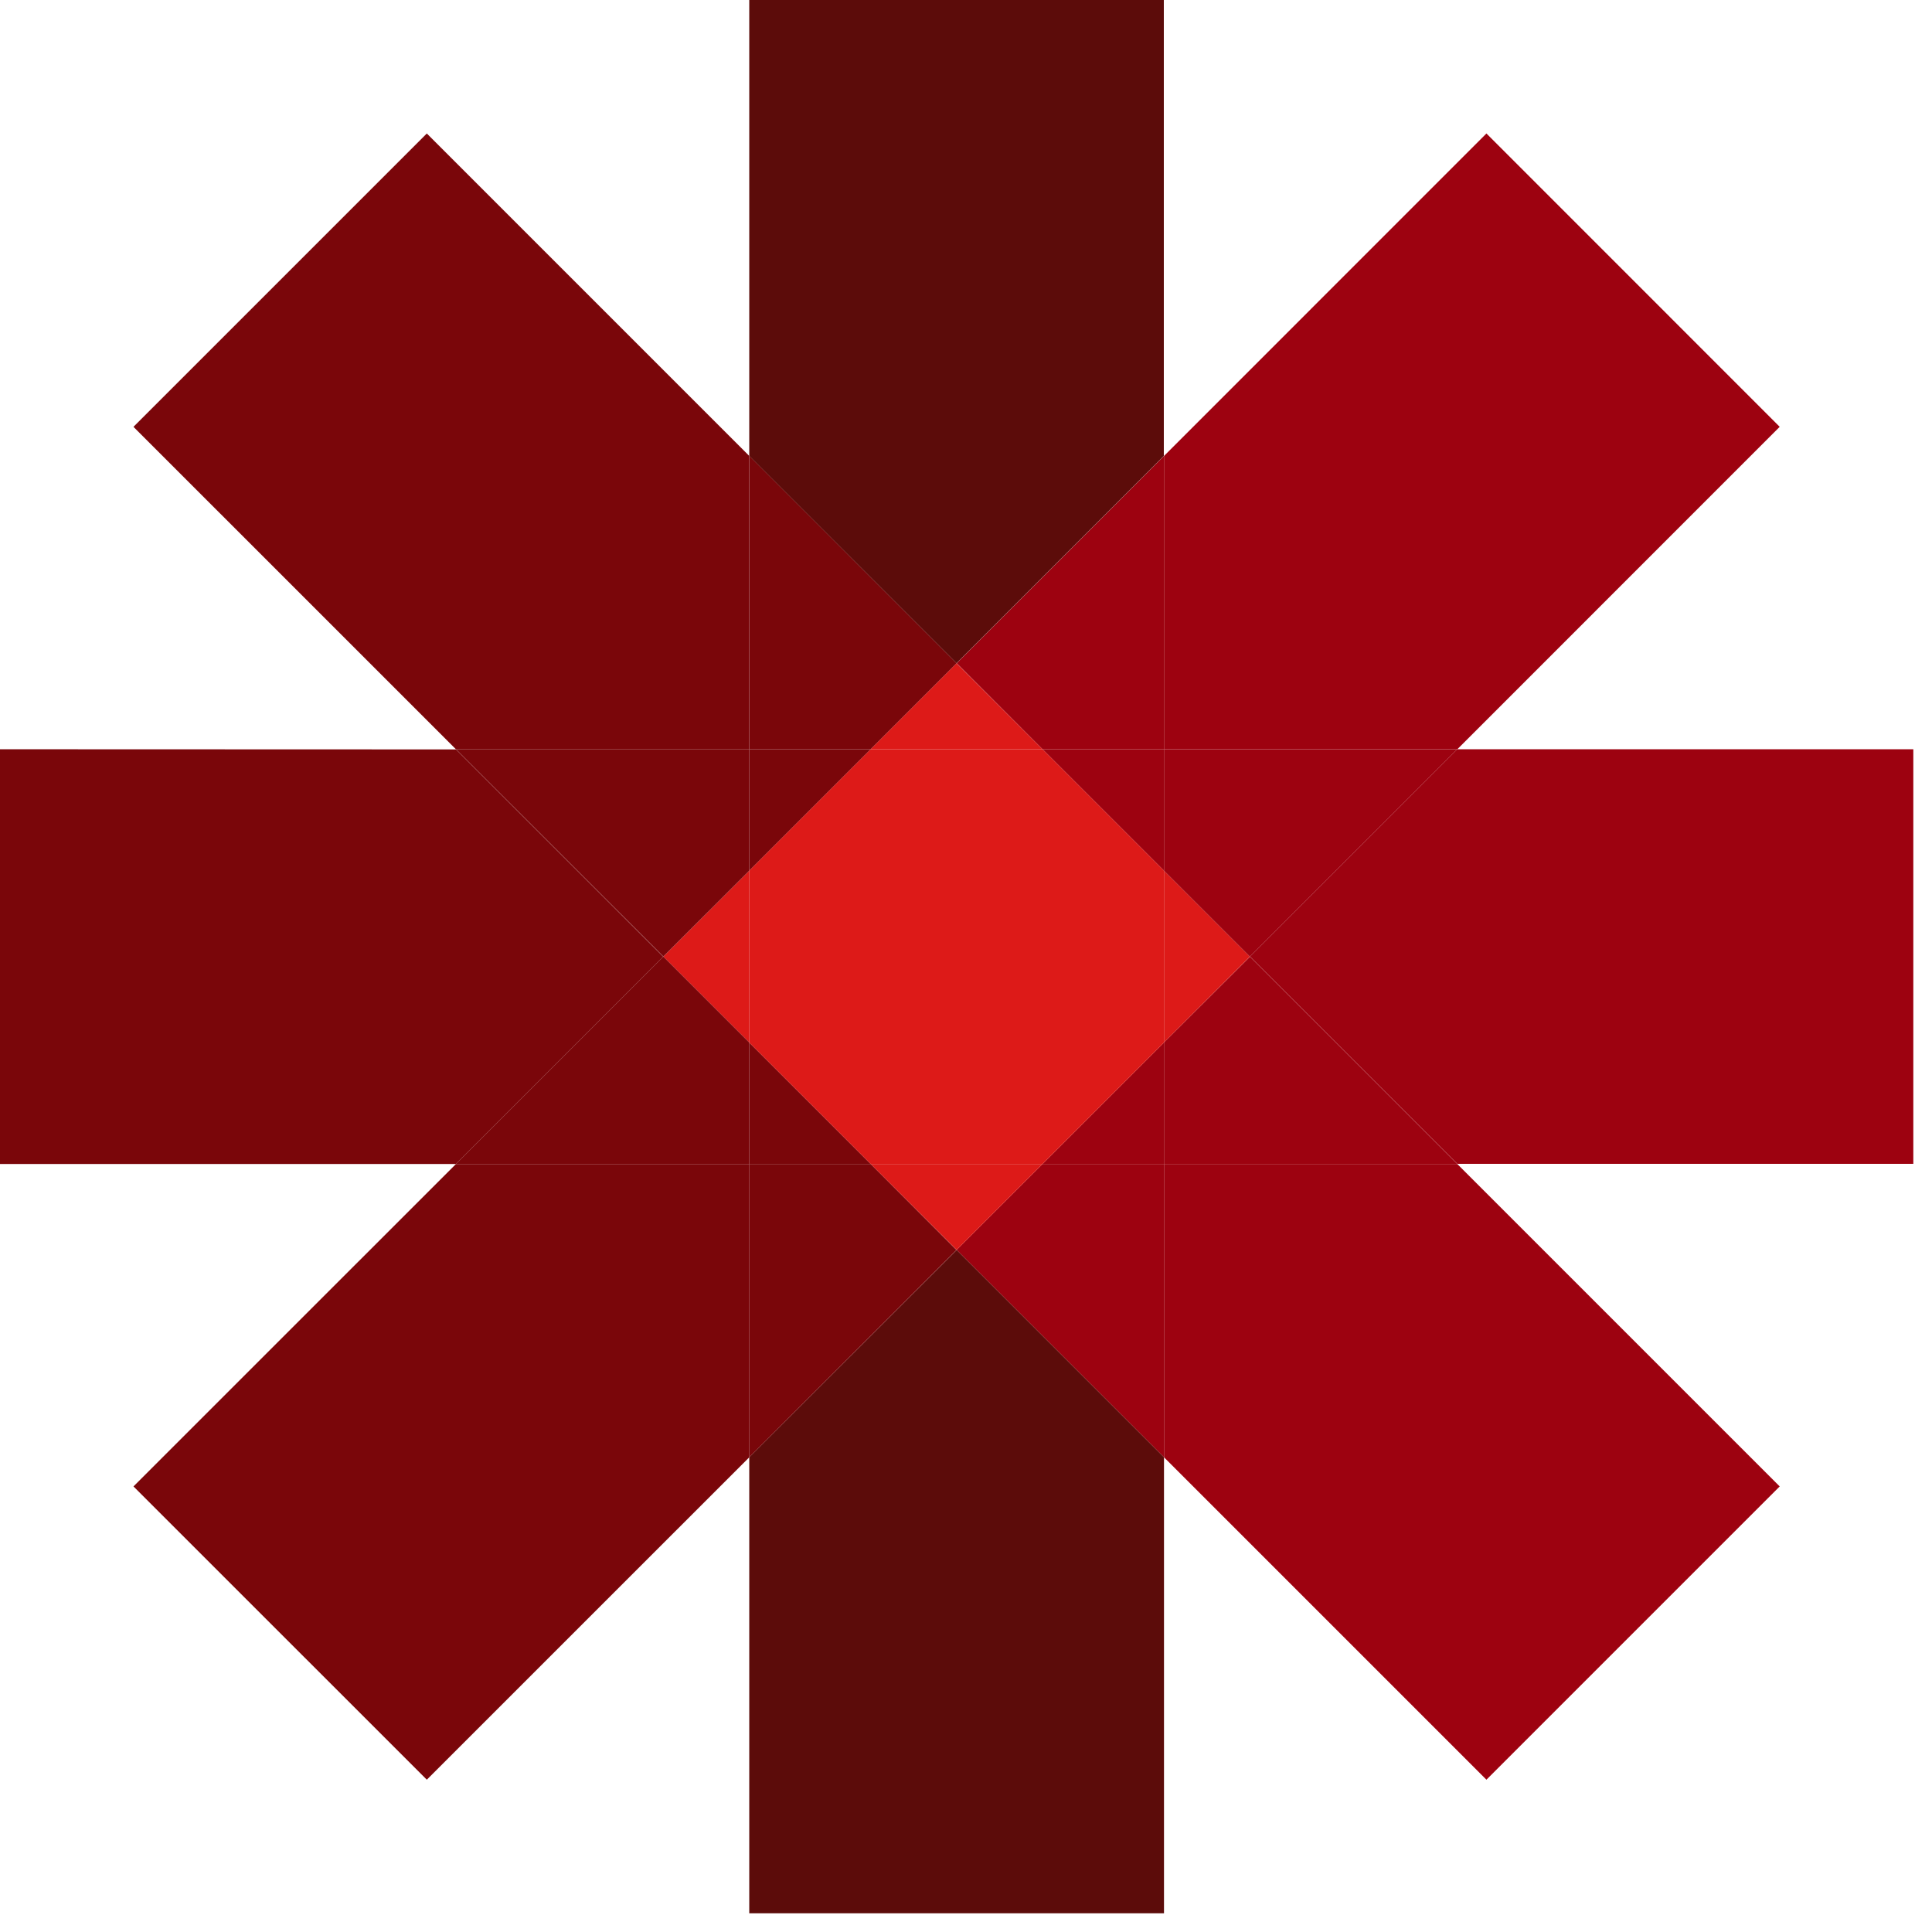
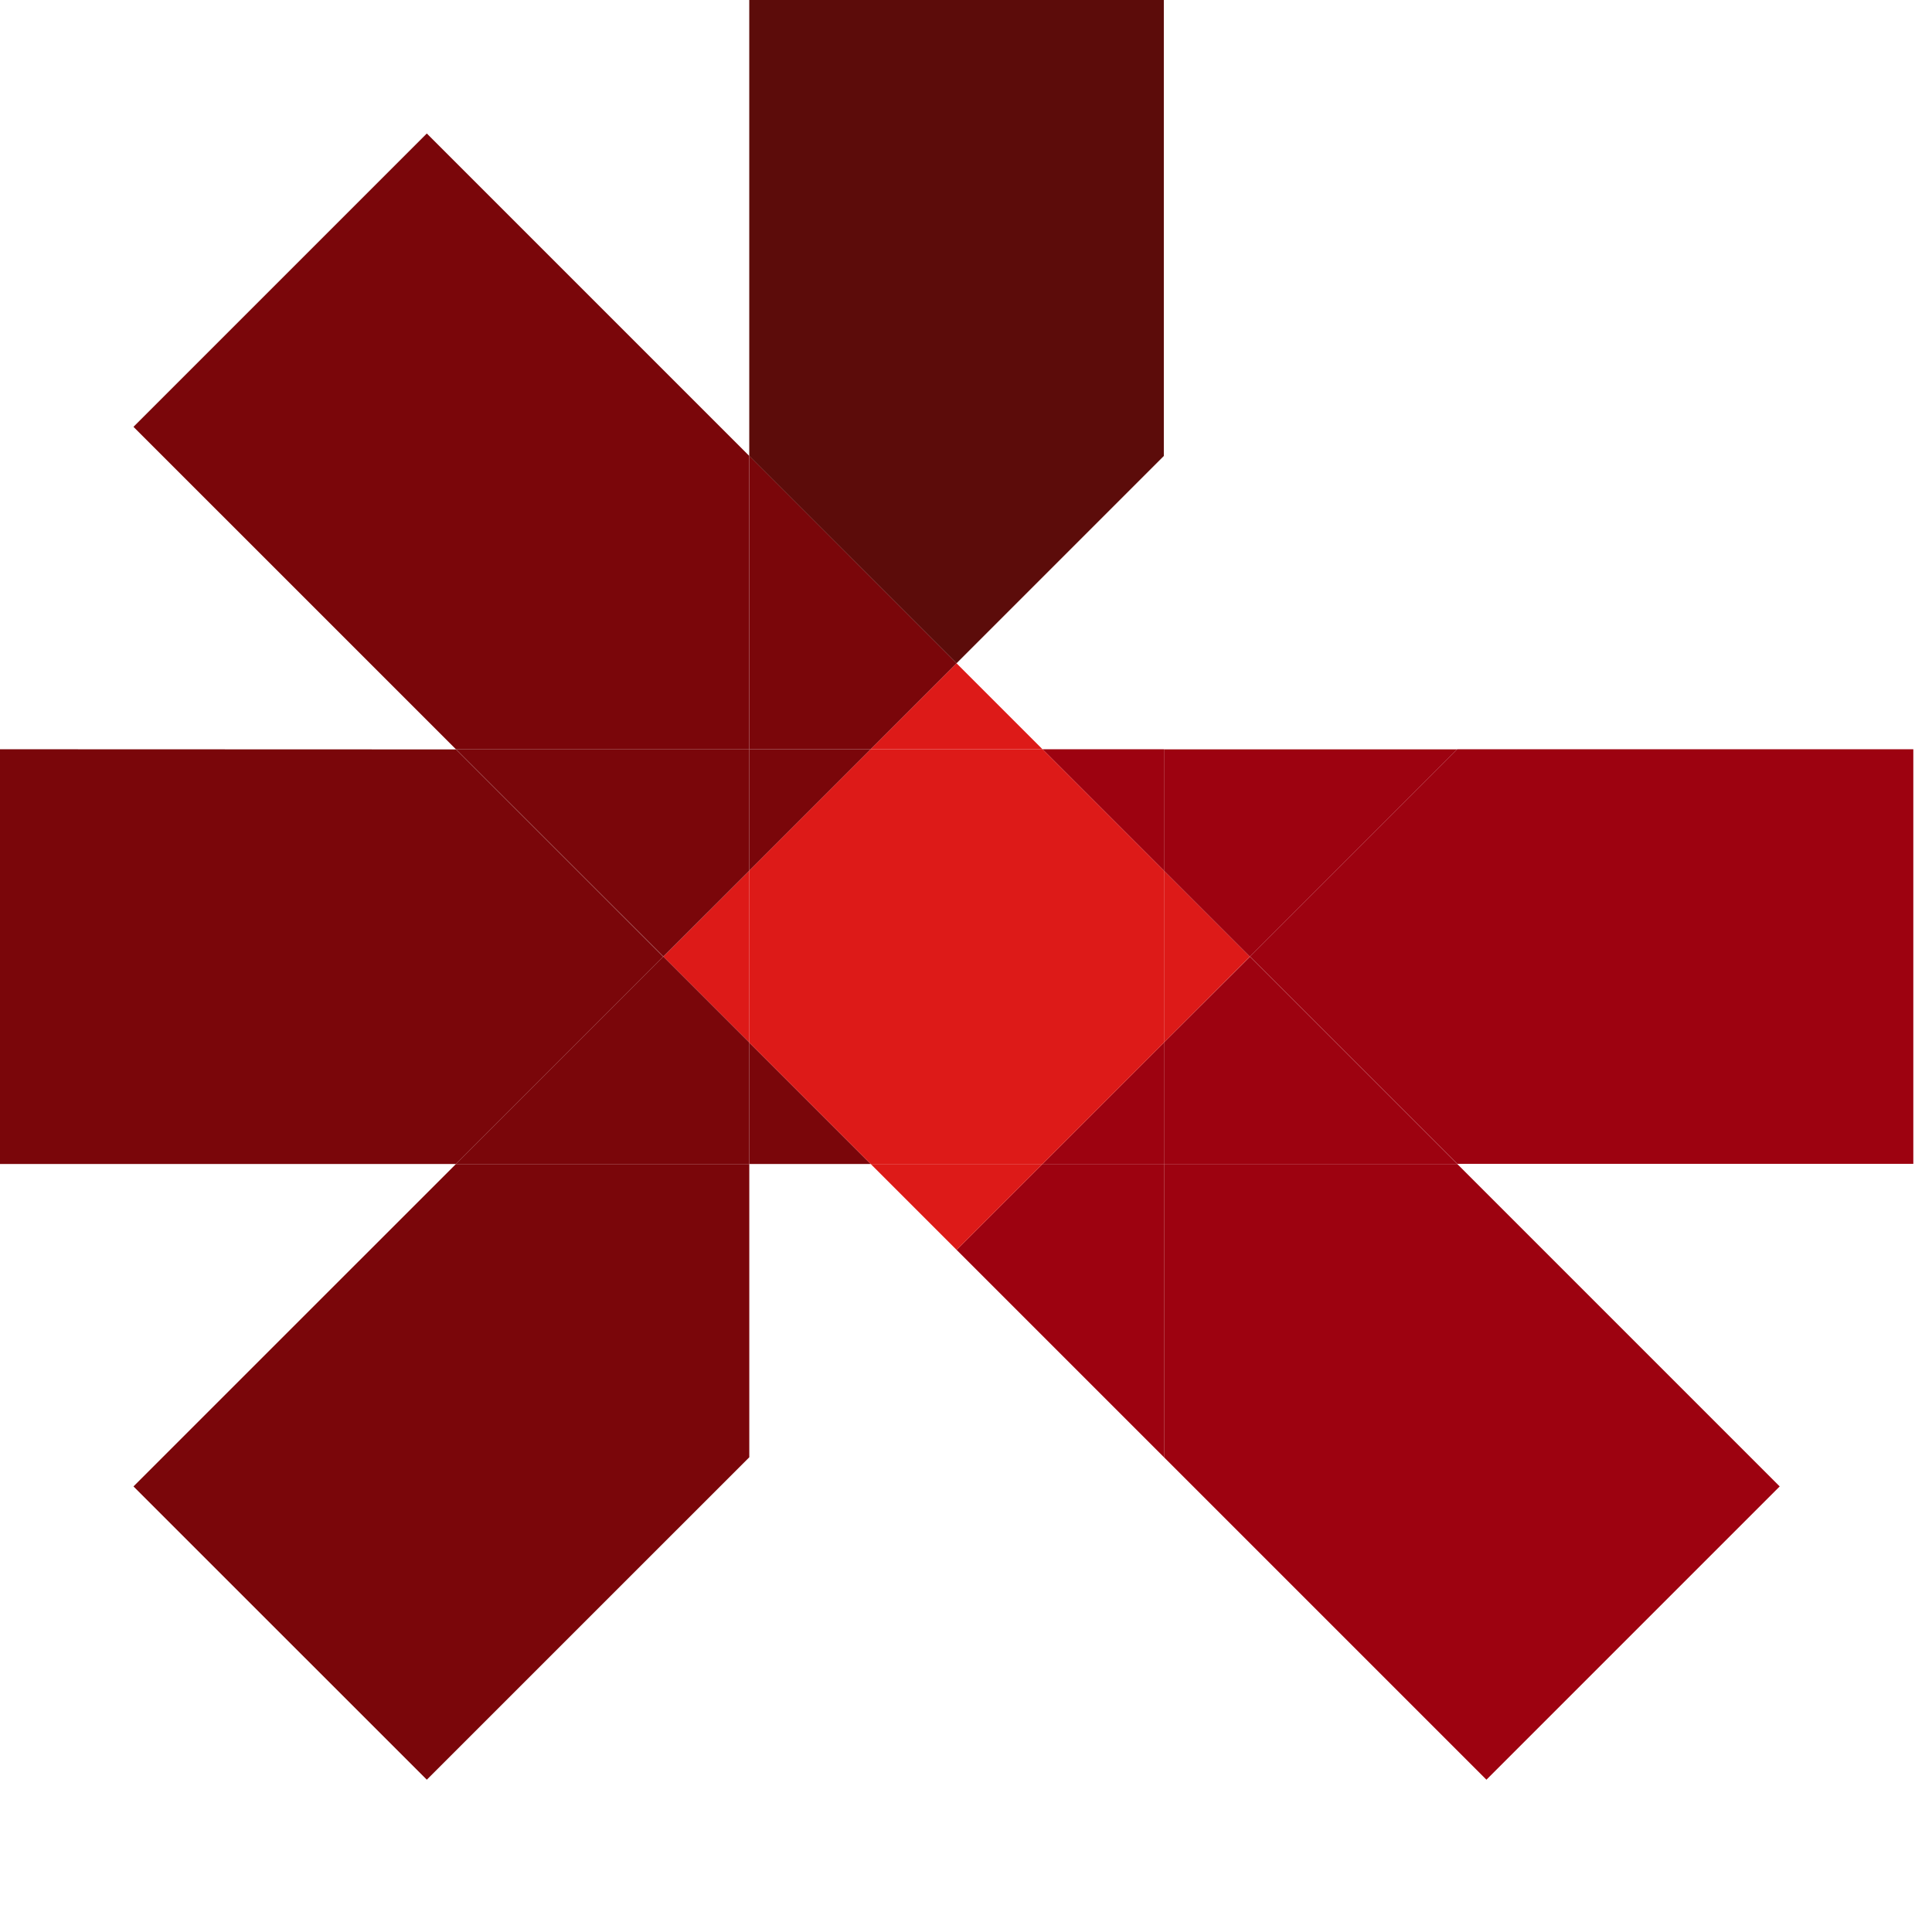
<svg xmlns="http://www.w3.org/2000/svg" width="100%" height="100%" viewBox="0 0 96 96" version="1.1" xml:space="preserve" style="fill-rule:evenodd;clip-rule:evenodd;stroke-linejoin:round;stroke-miterlimit:2;">
  <g id="Gruppe_45" transform="matrix(1,0,0,1,76,0)">
    <g id="Gruppe_44" transform="matrix(1,0,0,1,-74,0)">
      <g id="Pfad_41" transform="matrix(1,0,0,1,-48.326,-56.368)">
        <path d="M98.128,114.206L93.86,118.474L104.16,128.774L104.16,114.206L98.128,114.206Z" style="fill:rgb(157,2,16);fill-rule:nonzero;" />
      </g>
      <g id="Pfad_42" transform="matrix(1,0,0,1,-52.485,-50.486)">
        <path d="M108.324,108.324L108.324,102.288L102.288,108.324L108.324,108.324Z" style="fill:rgb(157,2,16);fill-rule:nonzero;" />
      </g>
      <g id="Pfad_45" transform="matrix(1,0,0,1,-48.326,-22.081)">
-         <path d="M98.128,59.311L104.164,59.311L104.164,44.739L93.864,55.039L98.128,59.311Z" style="fill:rgb(157,2,16);fill-rule:nonzero;" />
-       </g>
+         </g>
      <g id="Pfad_46" transform="matrix(1,0,0,1,-52.485,-36.283)">
        <path d="M108.324,73.513L102.288,73.513L108.324,79.549L108.324,73.513Z" style="fill:rgb(157,2,16);fill-rule:nonzero;" />
      </g>
      <g id="Pfad_47" transform="matrix(1,0,0,1,-38.283,-36.283)">
        <path d="M73.513,73.513L73.513,79.55L79.55,73.513L73.513,73.513Z" style="fill:rgb(122,6,10);fill-rule:nonzero;" />
      </g>
      <g id="Pfad_51" transform="matrix(1,0,0,1,-38.283,-22.081)">
        <path d="M79.55,59.31L83.818,55.042L73.518,44.737L73.518,59.31L79.55,59.31Z" style="fill:rgb(122,6,10);fill-rule:nonzero;" />
      </g>
      <g id="Pfad_54" transform="matrix(1,0,0,1,-38.283,-56.368)">
-         <path d="M79.549,114.206L73.513,114.206L73.513,128.779L83.813,118.479L79.549,114.206Z" style="fill:rgb(122,6,10);fill-rule:nonzero;" />
-       </g>
+         </g>
      <g id="Pfad_55" transform="matrix(1,0,0,1,-38.283,-50.485)">
        <path d="M73.513,108.324L79.549,108.324L73.513,102.288L73.513,108.324Z" style="fill:rgb(122,6,10);fill-rule:nonzero;" />
      </g>
      <g id="Pfad_56" transform="matrix(1,0,0,1,-58.368,-42.166)">
        <path d="M114.207,93.968L118.475,89.7L114.207,85.432L114.207,93.968Z" style="fill:rgb(221,26,24);fill-rule:nonzero;" />
      </g>
      <g id="Pfad_57" transform="matrix(1,0,0,1,-34.124,-42.166)">
        <path d="M65.086,89.7L69.354,93.968L69.354,85.433L65.086,89.7Z" style="fill:rgb(221,26,24);fill-rule:nonzero;" />
      </g>
      <g id="Pfad_58" transform="matrix(1,0,0,1,-44.167,-32.123)">
        <path d="M89.7,65.085L85.432,69.353L93.968,69.353L89.7,65.085Z" style="fill:rgb(221,26,24);fill-rule:nonzero;" />
      </g>
      <g id="Pfad_59" transform="matrix(1,0,0,1,-44.166,-56.368)">
        <path d="M89.7,118.475L93.968,114.207L85.432,114.207L89.7,118.475Z" style="fill:rgb(221,26,24);fill-rule:nonzero;" />
      </g>
    </g>
    <g id="Gruppe_43" transform="matrix(1,0,0,1,-76,0)">
      <g id="Pfad_40" transform="matrix(1,0,0,1,-56.368,-46.326)">
        <path d="M114.207,98.128L114.207,104.164L128.78,104.164L118.48,93.864L114.207,98.128Z" style="fill:rgb(157,2,16);fill-rule:nonzero;" />
      </g>
      <g id="Pfad_44" transform="matrix(1,0,0,1,-56.368,-36.283)">
        <path d="M114.207,79.549L118.475,83.817L128.775,73.517L114.207,73.517L114.207,79.549Z" style="fill:rgb(157,2,16);fill-rule:nonzero;" />
      </g>
      <g id="Pfad_50" transform="matrix(1,0,0,1,-22.081,-36.283)">
        <path d="M59.311,79.549L59.311,73.513L44.738,73.513L55.043,83.813L59.311,79.549Z" style="fill:rgb(122,6,10);fill-rule:nonzero;" />
      </g>
      <g id="Pfad_53" transform="matrix(1,0,0,1,-22.081,-46.326)">
        <path d="M59.311,98.128L55.043,93.86L44.743,104.16L59.311,104.16L59.311,98.128Z" style="fill:rgb(122,6,10);fill-rule:nonzero;" />
      </g>
      <g id="Gruppe_42">
        <g id="Pfad_36" transform="matrix(1,0,0,1,-36.283,-60.528)">
-           <path d="M73.513,132.939L73.513,155.6L94.121,155.6L94.121,132.939L83.821,122.639L73.513,132.939Z" style="fill:rgb(92,12,10);fill-rule:nonzero;" />
-         </g>
+           </g>
        <g id="Pfad_37" transform="matrix(1,0,0,1,-36.283,0)">
          <path d="M73.513,0L73.513,22.657L83.813,32.957L94.113,22.657L94.113,0L73.513,0Z" style="fill:rgb(92,12,10);fill-rule:nonzero;" />
        </g>
        <g id="Pfad_38" transform="matrix(1,0,0,1,-60.528,-36.283)">
          <path d="M155.6,73.513L132.939,73.513L122.639,83.813L132.939,94.113L155.6,94.113L155.6,73.513Z" style="fill:rgb(157,2,16);fill-rule:nonzero;" />
        </g>
        <g id="Pfad_39" transform="matrix(1,0,0,1,-56.368,-56.368)">
          <path d="M114.207,128.779L130.228,144.8L144.8,130.228L128.779,114.206L114.207,114.206L114.207,128.779Z" style="fill:rgb(157,2,16);fill-rule:nonzero;" />
        </g>
        <g id="Pfad_43" transform="matrix(1,0,0,1,-56.368,-6.468)">
-           <path d="M128.78,43.7L144.8,27.676L130.228,13.1L114.207,29.125L114.207,43.7L128.78,43.7Z" style="fill:rgb(157,2,16);fill-rule:nonzero;" />
-         </g>
+           </g>
        <g id="Pfad_48" transform="matrix(1,0,0,1,0,-36.283)">
          <path d="M0,73.513L0,94.121L22.658,94.121L32.958,83.821L22.658,73.521L0,73.513Z" style="fill:rgb(122,6,10);fill-rule:nonzero;" />
        </g>
        <g id="Pfad_49" transform="matrix(1,0,0,1,-6.468,-6.467)">
          <path d="M43.7,29.124L27.676,13.1L13.1,27.676L29.125,43.7L43.7,43.7L43.7,29.124Z" style="fill:rgb(122,6,10);fill-rule:nonzero;" />
        </g>
        <g id="Pfad_52" transform="matrix(1,0,0,1,-6.468,-56.368)">
          <path d="M29.125,114.206L13.1,130.228L27.676,144.8L43.7,128.779L43.7,114.206L29.125,114.206Z" style="fill:rgb(122,6,10);fill-rule:nonzero;" />
        </g>
        <g id="Pfad_60" transform="matrix(1,0,0,1,-36.283,-36.283)">
-           <path d="M88.085,73.513L79.549,73.513L73.512,79.55L73.512,88.086L79.549,94.122L88.086,94.122L94.122,88.086L94.122,79.549L88.085,73.513Z" style="fill:rgb(221,26,24);fill-rule:nonzero;" />
+           <path d="M88.085,73.513L79.549,73.513L73.512,79.55L73.512,88.086L79.549,94.122L88.086,94.122L94.122,88.086L94.122,79.549L88.085,73.513" style="fill:rgb(221,26,24);fill-rule:nonzero;" />
        </g>
      </g>
    </g>
  </g>
</svg>